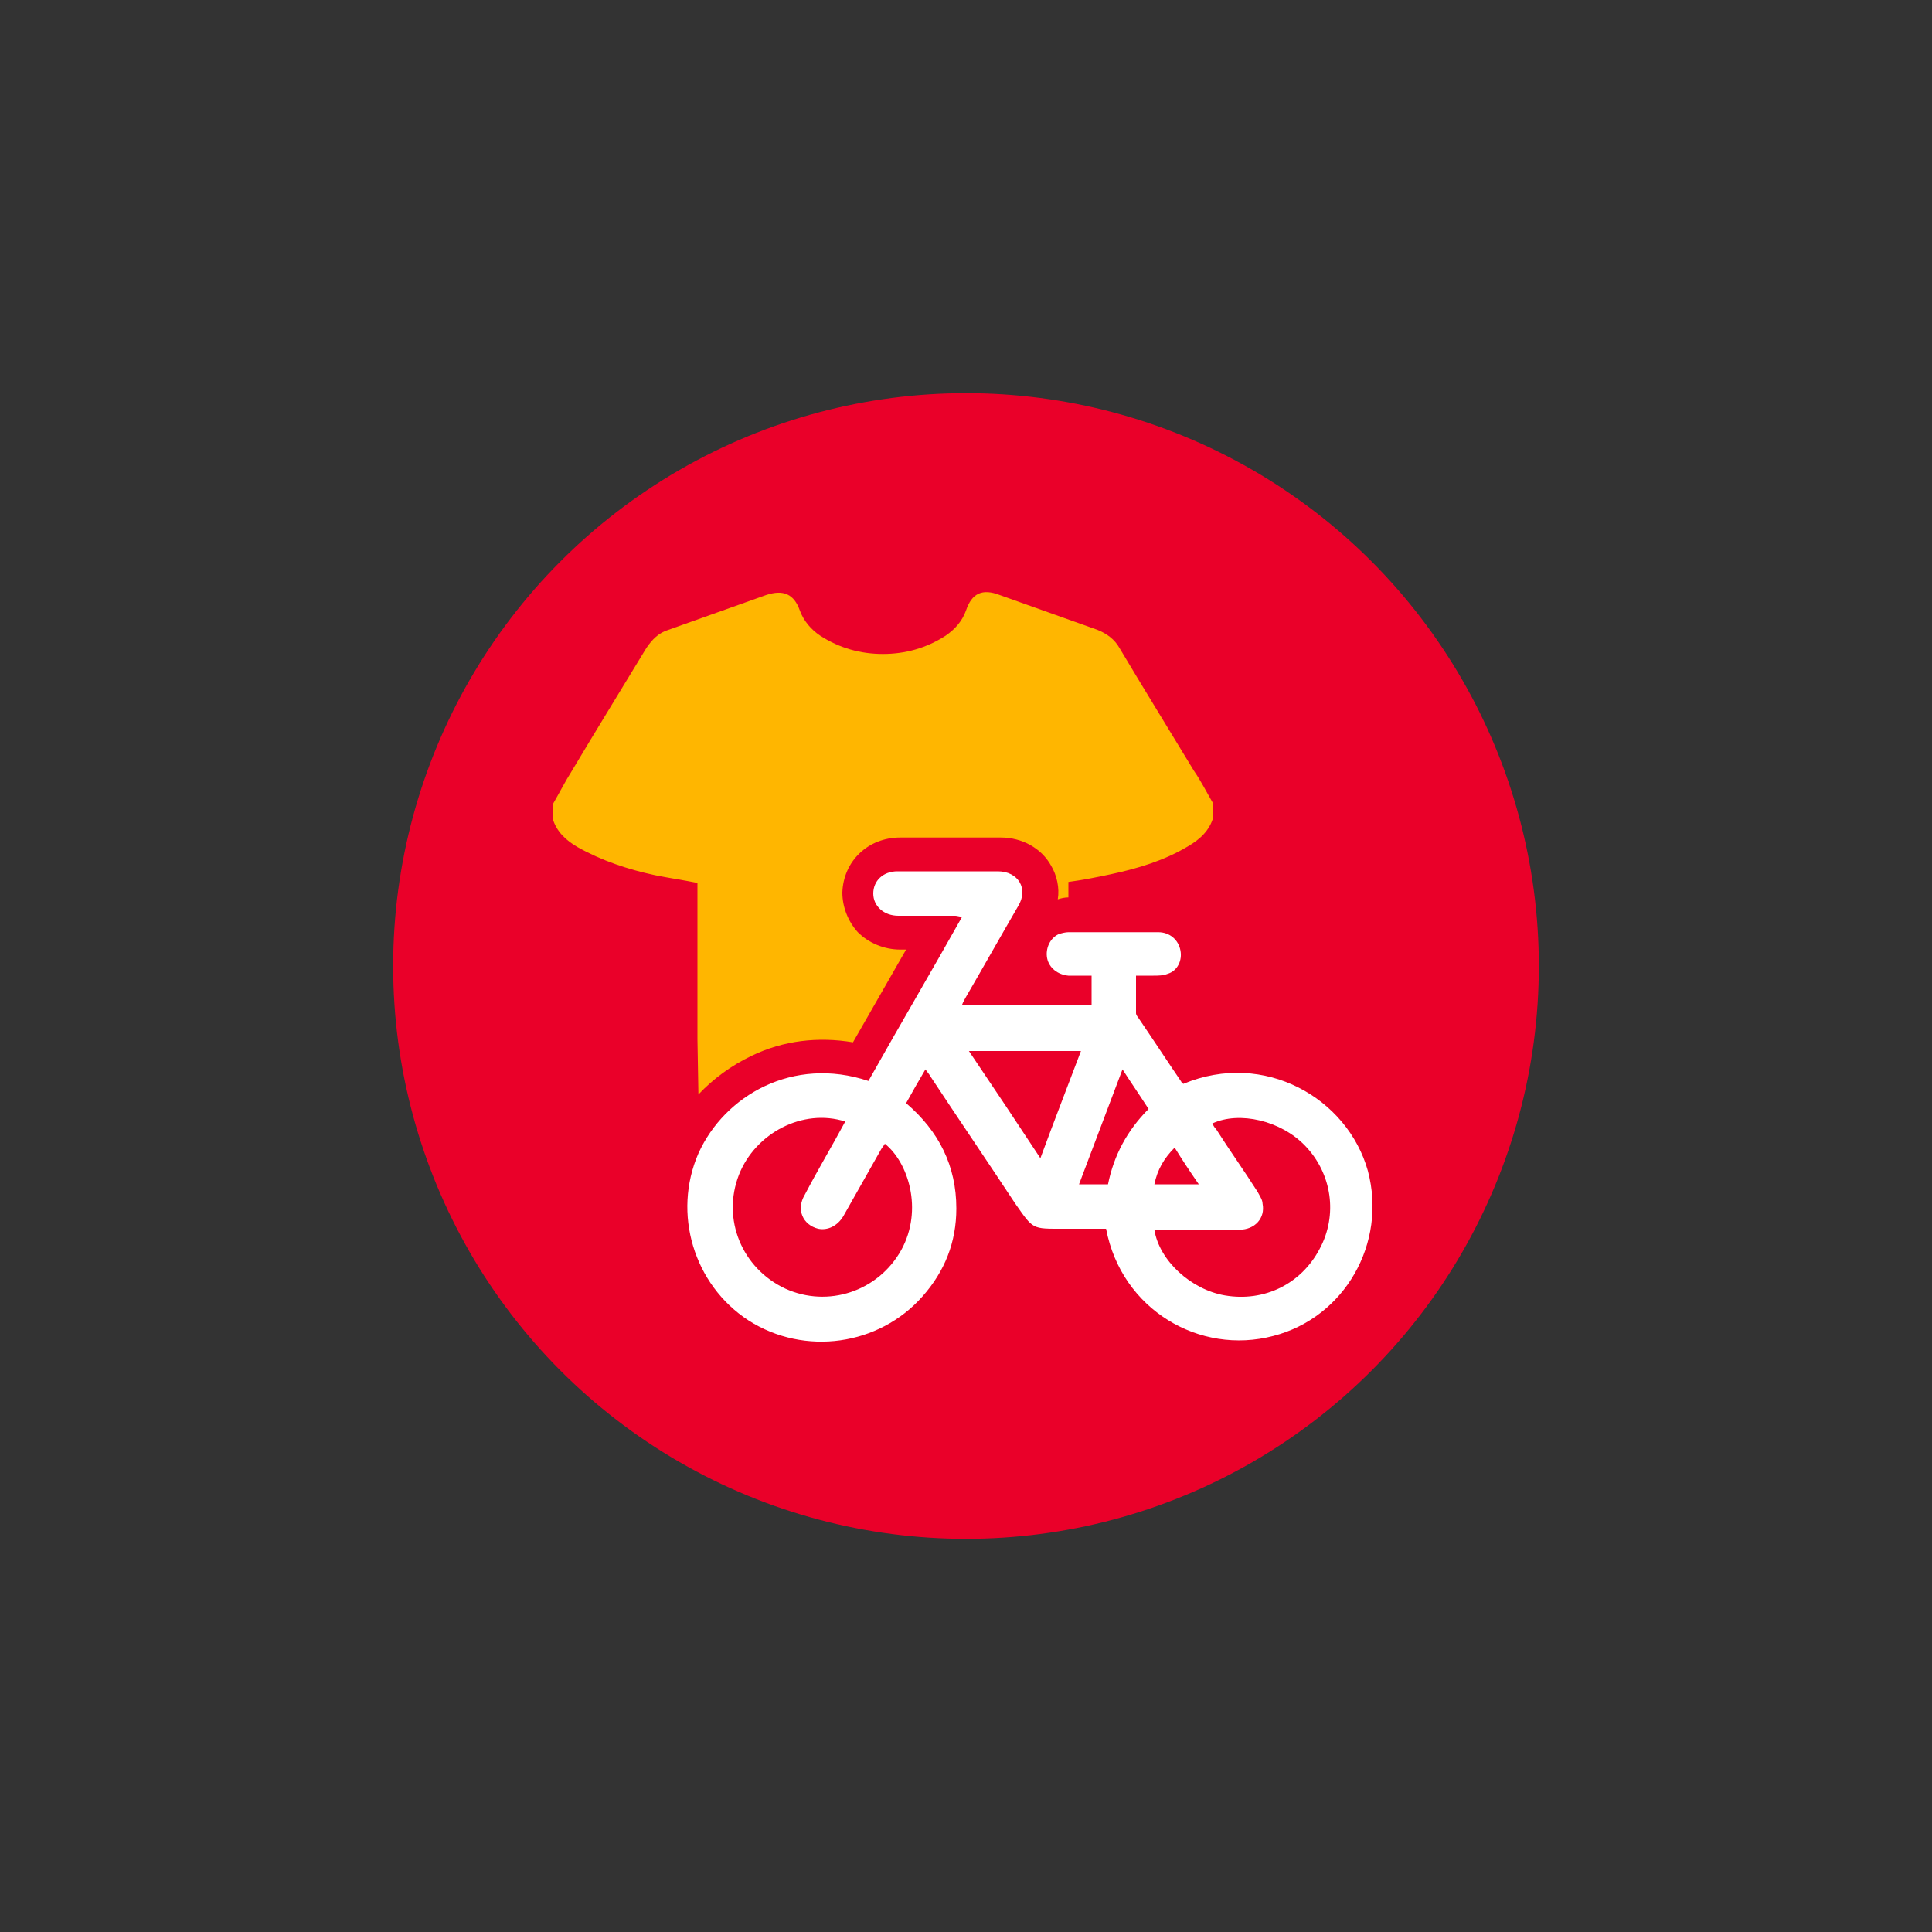
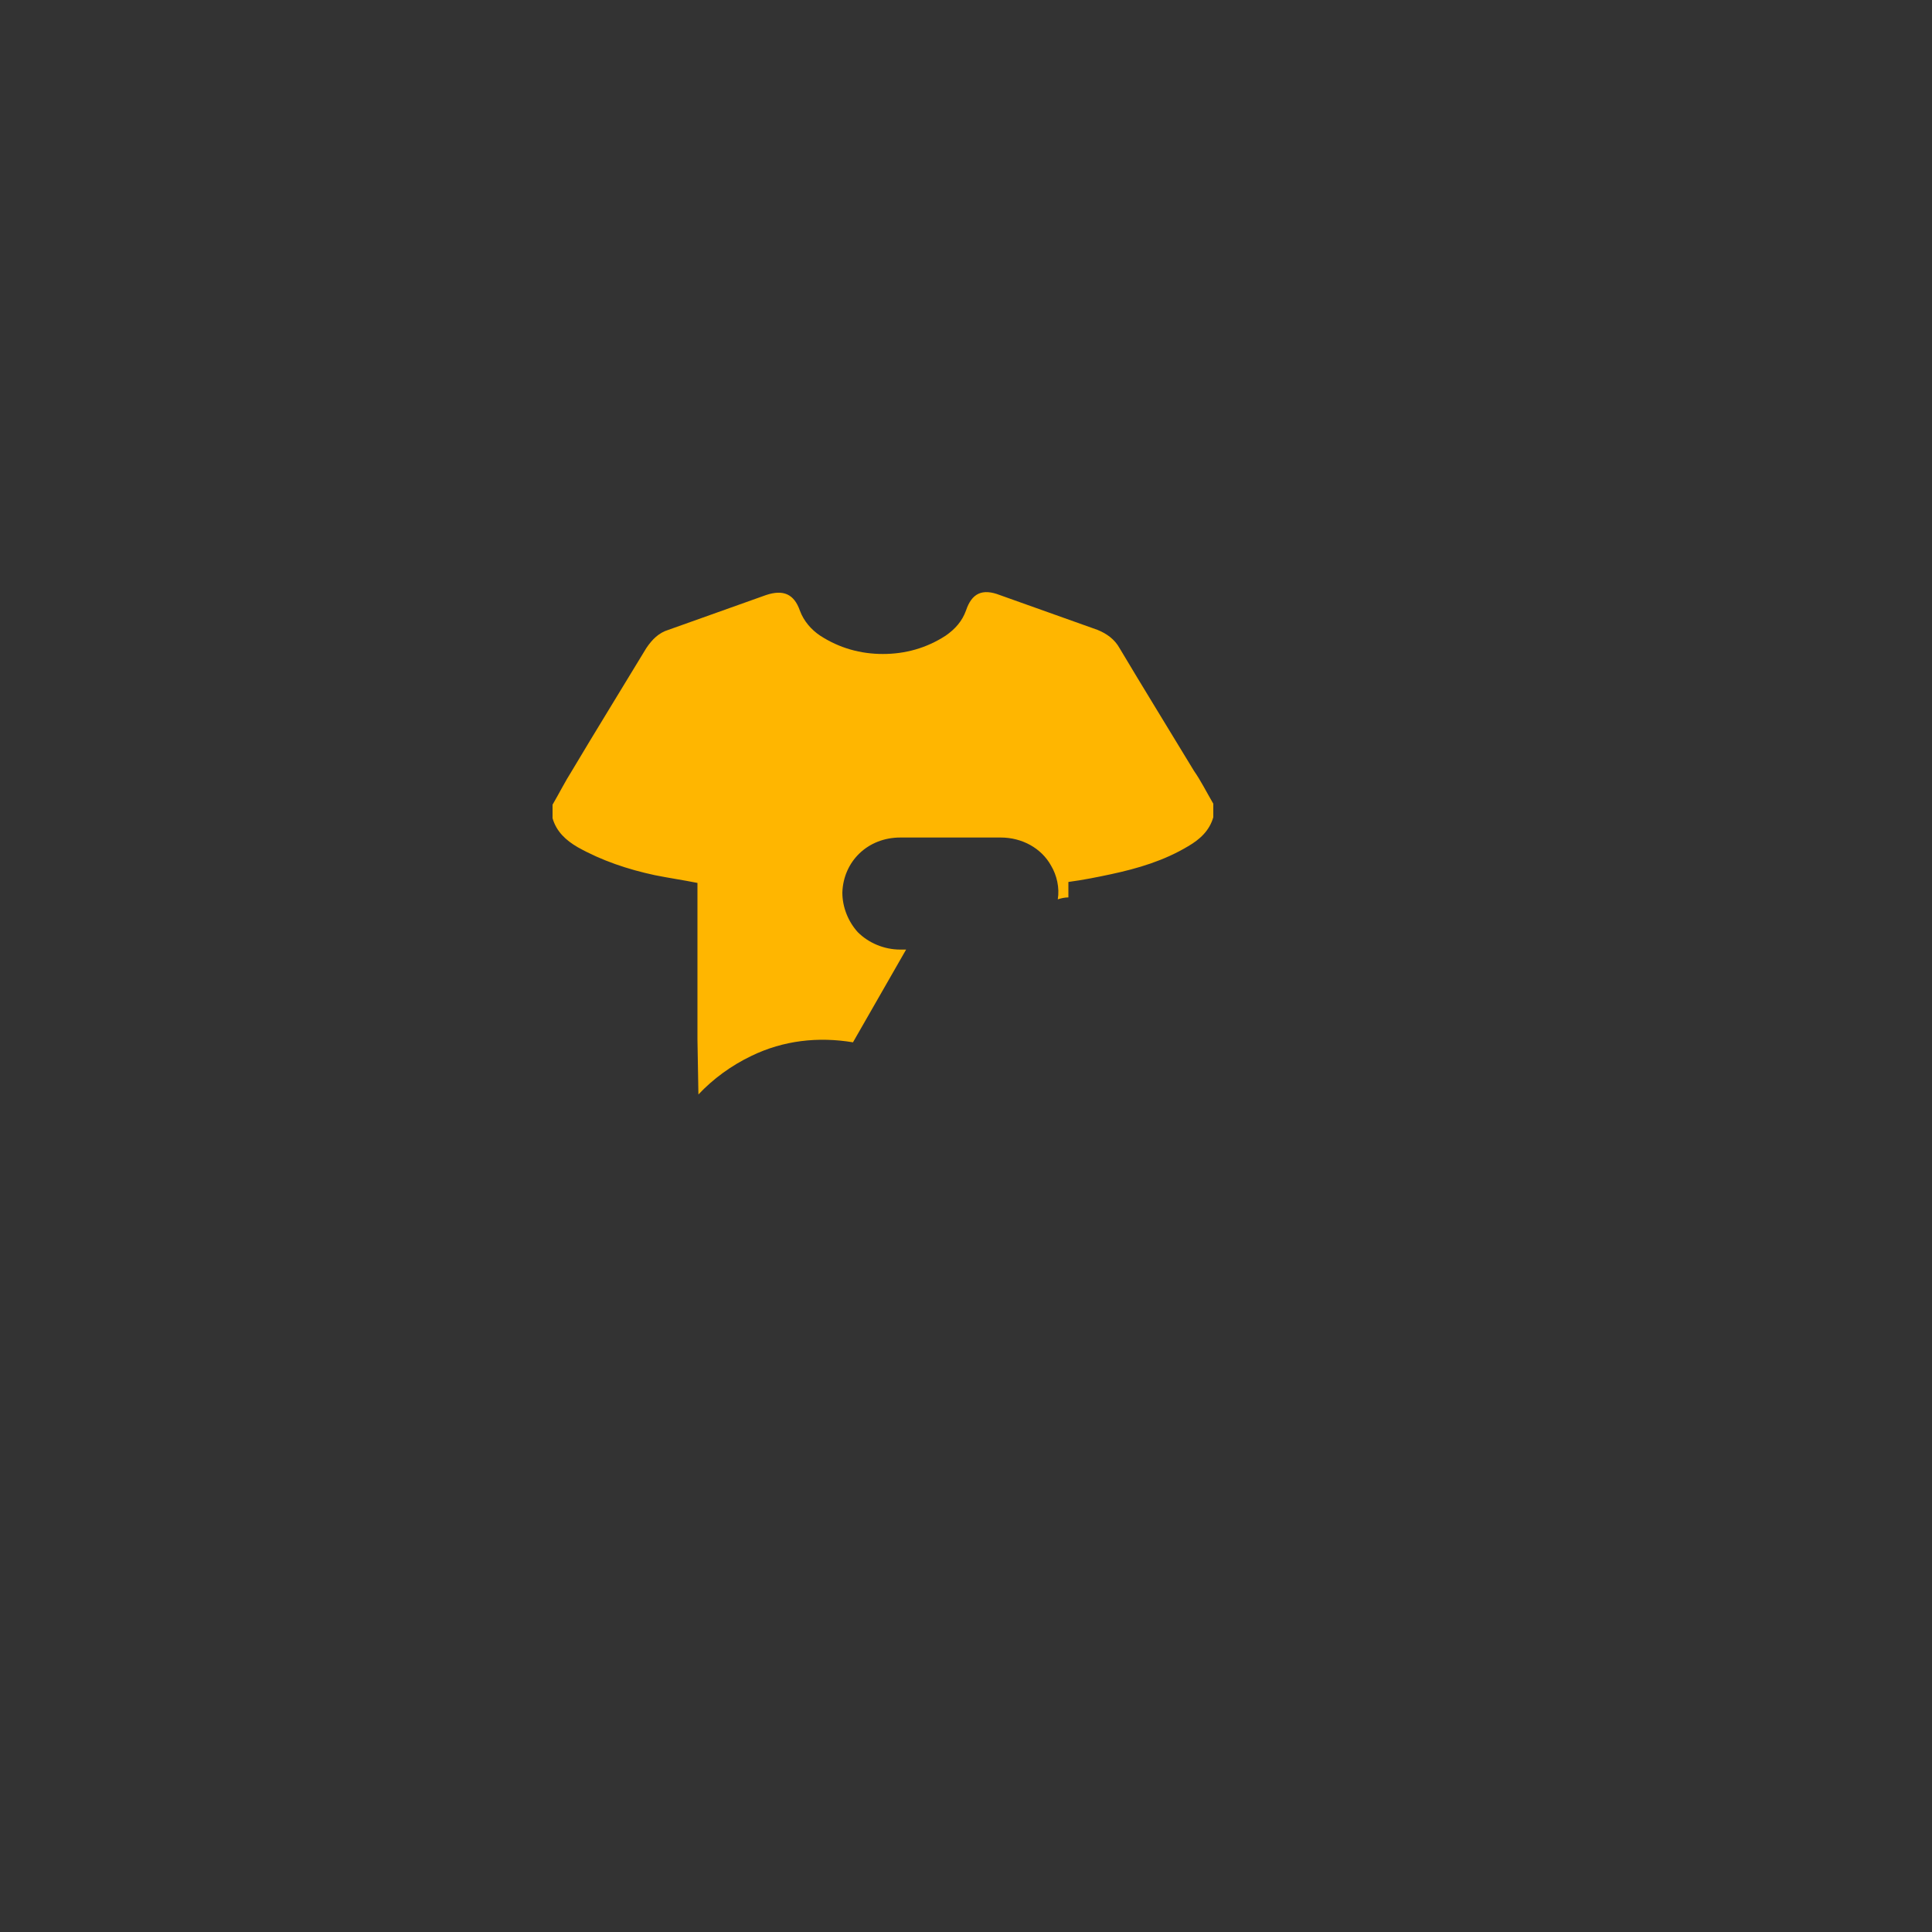
<svg xmlns="http://www.w3.org/2000/svg" version="1.1" id="Capa_1" x="0px" y="0px" viewBox="0 0 200 200" style="enable-background:new 0 0 200 200;" xml:space="preserve">
  <rect x="0" y="0" width="200" height="200" fill="#333333" stroke="none" />
  <style type="text/css">
	.st0{fill:#EA0029;}
	.st1{fill:#FFB600;}
	.st2{fill:#FFFFFF;}
</style>
  <g>
    <g>
-       <circle class="st0" cx="100" cy="100" r="59.3" />
-     </g>
+       </g>
    <path class="st1" d="M125.6,83.2v1.4c-0.4,1.4-1.4,2.3-2.6,3c-2.5,1.5-5.2,2.3-8,2.9c-1.4,0.3-2.9,0.6-4.4,0.8v1.6   c-0.4,0-0.8,0.1-1.1,0.2c0.2-1.2-0.1-2.5-0.7-3.5c-1-1.8-3-2.9-5.2-2.9c-3.7,0-7.3,0-10.4,0c-3.4,0-5.9,2.5-6,5.7   c0,1.5,0.6,3,1.6,4.1c1.1,1.1,2.7,1.8,4.4,1.8c0.2,0,0.4,0,0.6,0l-5.5,9.6c-3.6-0.6-7.2-0.2-10.5,1.4c-2.1,1-4,2.4-5.5,4l-0.1-5.7   c0-5.1,0-10.3,0-15.4v-0.8c-1.5-0.3-2.9-0.5-4.4-0.8c-2.8-0.6-5.5-1.5-8-2.9c-1.2-0.7-2.2-1.6-2.6-3v-1.4c0.7-1.2,1.3-2.4,2-3.5   c2.5-4.2,5.1-8.4,7.7-12.7c0.6-0.9,1.3-1.6,2.3-1.9c3.4-1.2,6.7-2.4,10.1-3.6c1.8-0.6,2.9-0.1,3.5,1.6c0.4,1.1,1.2,2,2.1,2.6   c2,1.3,4.2,1.9,6.5,1.9s4.5-0.6,6.5-1.9c1-0.7,1.7-1.5,2.1-2.6c0.6-1.8,1.7-2.3,3.5-1.6c3.4,1.2,6.7,2.4,10.1,3.6   c1,0.4,1.8,1,2.3,1.9c2.5,4.2,5.1,8.4,7.7,12.7C124.3,80.8,124.9,82,125.6,83.2z" />
-     <path class="st2" d="M89.9,111.9c3.2-5.7,6.5-11.3,9.7-17c-0.3,0-0.5-0.1-0.7-0.1c-2,0-3.9,0-5.9,0c-1.5,0-2.6-1-2.6-2.3   c0-1.3,1-2.3,2.5-2.3c3.5,0,6.9,0,10.4,0c2.1,0,3.2,1.8,2.1,3.6c-1.8,3.1-3.6,6.3-5.4,9.4c-0.1,0.2-0.3,0.5-0.4,0.8   c4.5,0,9,0,13.4,0c0-1,0-1.9,0-3c-0.8,0-1.6,0-2.4,0c-1.1-0.1-2-0.8-2.2-1.8s0.3-2.1,1.2-2.5c0.3-0.1,0.7-0.2,1-0.2   c3.1,0,6.2,0,9.3,0c1.2,0,2.1,0.8,2.3,1.9c0.2,1-0.3,2.1-1.3,2.4c-0.5,0.2-1,0.2-1.5,0.2c-0.6,0-1.2,0-1.8,0c0,1.4,0,2.6,0,3.9   c0,0.1,0.1,0.3,0.2,0.4c1.5,2.2,3,4.5,4.5,6.7c0,0.1,0.1,0.1,0.2,0.2c8.4-3.5,17,1.5,19.1,9c2,7.5-2.4,15.2-9.8,17.1   c-7.6,2-15.7-2.7-17.3-11.1c-1.5,0-2.9,0-4.4,0c-3.3,0-3.1,0.1-5-2.6c-2.9-4.4-5.9-8.8-8.8-13.2c-0.1-0.2-0.3-0.4-0.5-0.7   c-0.7,1.2-1.4,2.4-2,3.5c3.4,2.9,5.2,6.5,5.2,10.9c0,3.5-1.2,6.5-3.5,9.1c-4.5,5.1-12.2,6.2-18,2.5c-5.7-3.7-7.9-11.1-5.2-17.3   C75,113.4,82.1,109.3,89.9,111.9z M87.5,116.1c-4.4-1.4-9.3,1.2-11,5.5c-1.8,4.6,0.3,9.7,4.8,11.8c4.4,2,9.6,0.3,12-4   c2.3-4.2,0.7-9.1-1.7-11c-0.1,0.2-0.3,0.4-0.4,0.6c-1.3,2.3-2.6,4.6-3.9,6.9c-0.6,1-1.6,1.5-2.6,1.3c-1.6-0.4-2.3-2-1.4-3.5   C84.6,121.2,86.1,118.7,87.5,116.1z M119.5,127.3c0.5,3.2,3.8,6.2,7.3,6.8c4.1,0.7,7.9-1.2,9.8-4.8c1.9-3.5,1.3-7.8-1.5-10.7   c-2.5-2.6-6.8-3.6-9.6-2.3c0.1,0.2,0.2,0.4,0.4,0.6c1.4,2.2,2.9,4.3,4.3,6.5c0.2,0.4,0.5,0.8,0.5,1.2c0.3,1.5-0.8,2.7-2.4,2.7   C125.3,127.3,122.4,127.3,119.5,127.3z M107.7,119.9c1.4-3.8,2.8-7.4,4.2-11.1c-3.9,0-7.7,0-11.6,0   C102.8,112.5,105.2,116.1,107.7,119.9z M114.7,122.6c0.6-3,2-5.6,4.2-7.8c-0.9-1.4-1.8-2.7-2.7-4.1c-1.5,4-3,7.9-4.5,11.9   C112.7,122.6,113.7,122.6,114.7,122.6z M119.5,122.6c1.5,0,3,0,4.6,0c-0.9-1.3-1.7-2.5-2.5-3.8   C120.5,119.9,119.8,121.1,119.5,122.6z" />
  </g>
</svg>